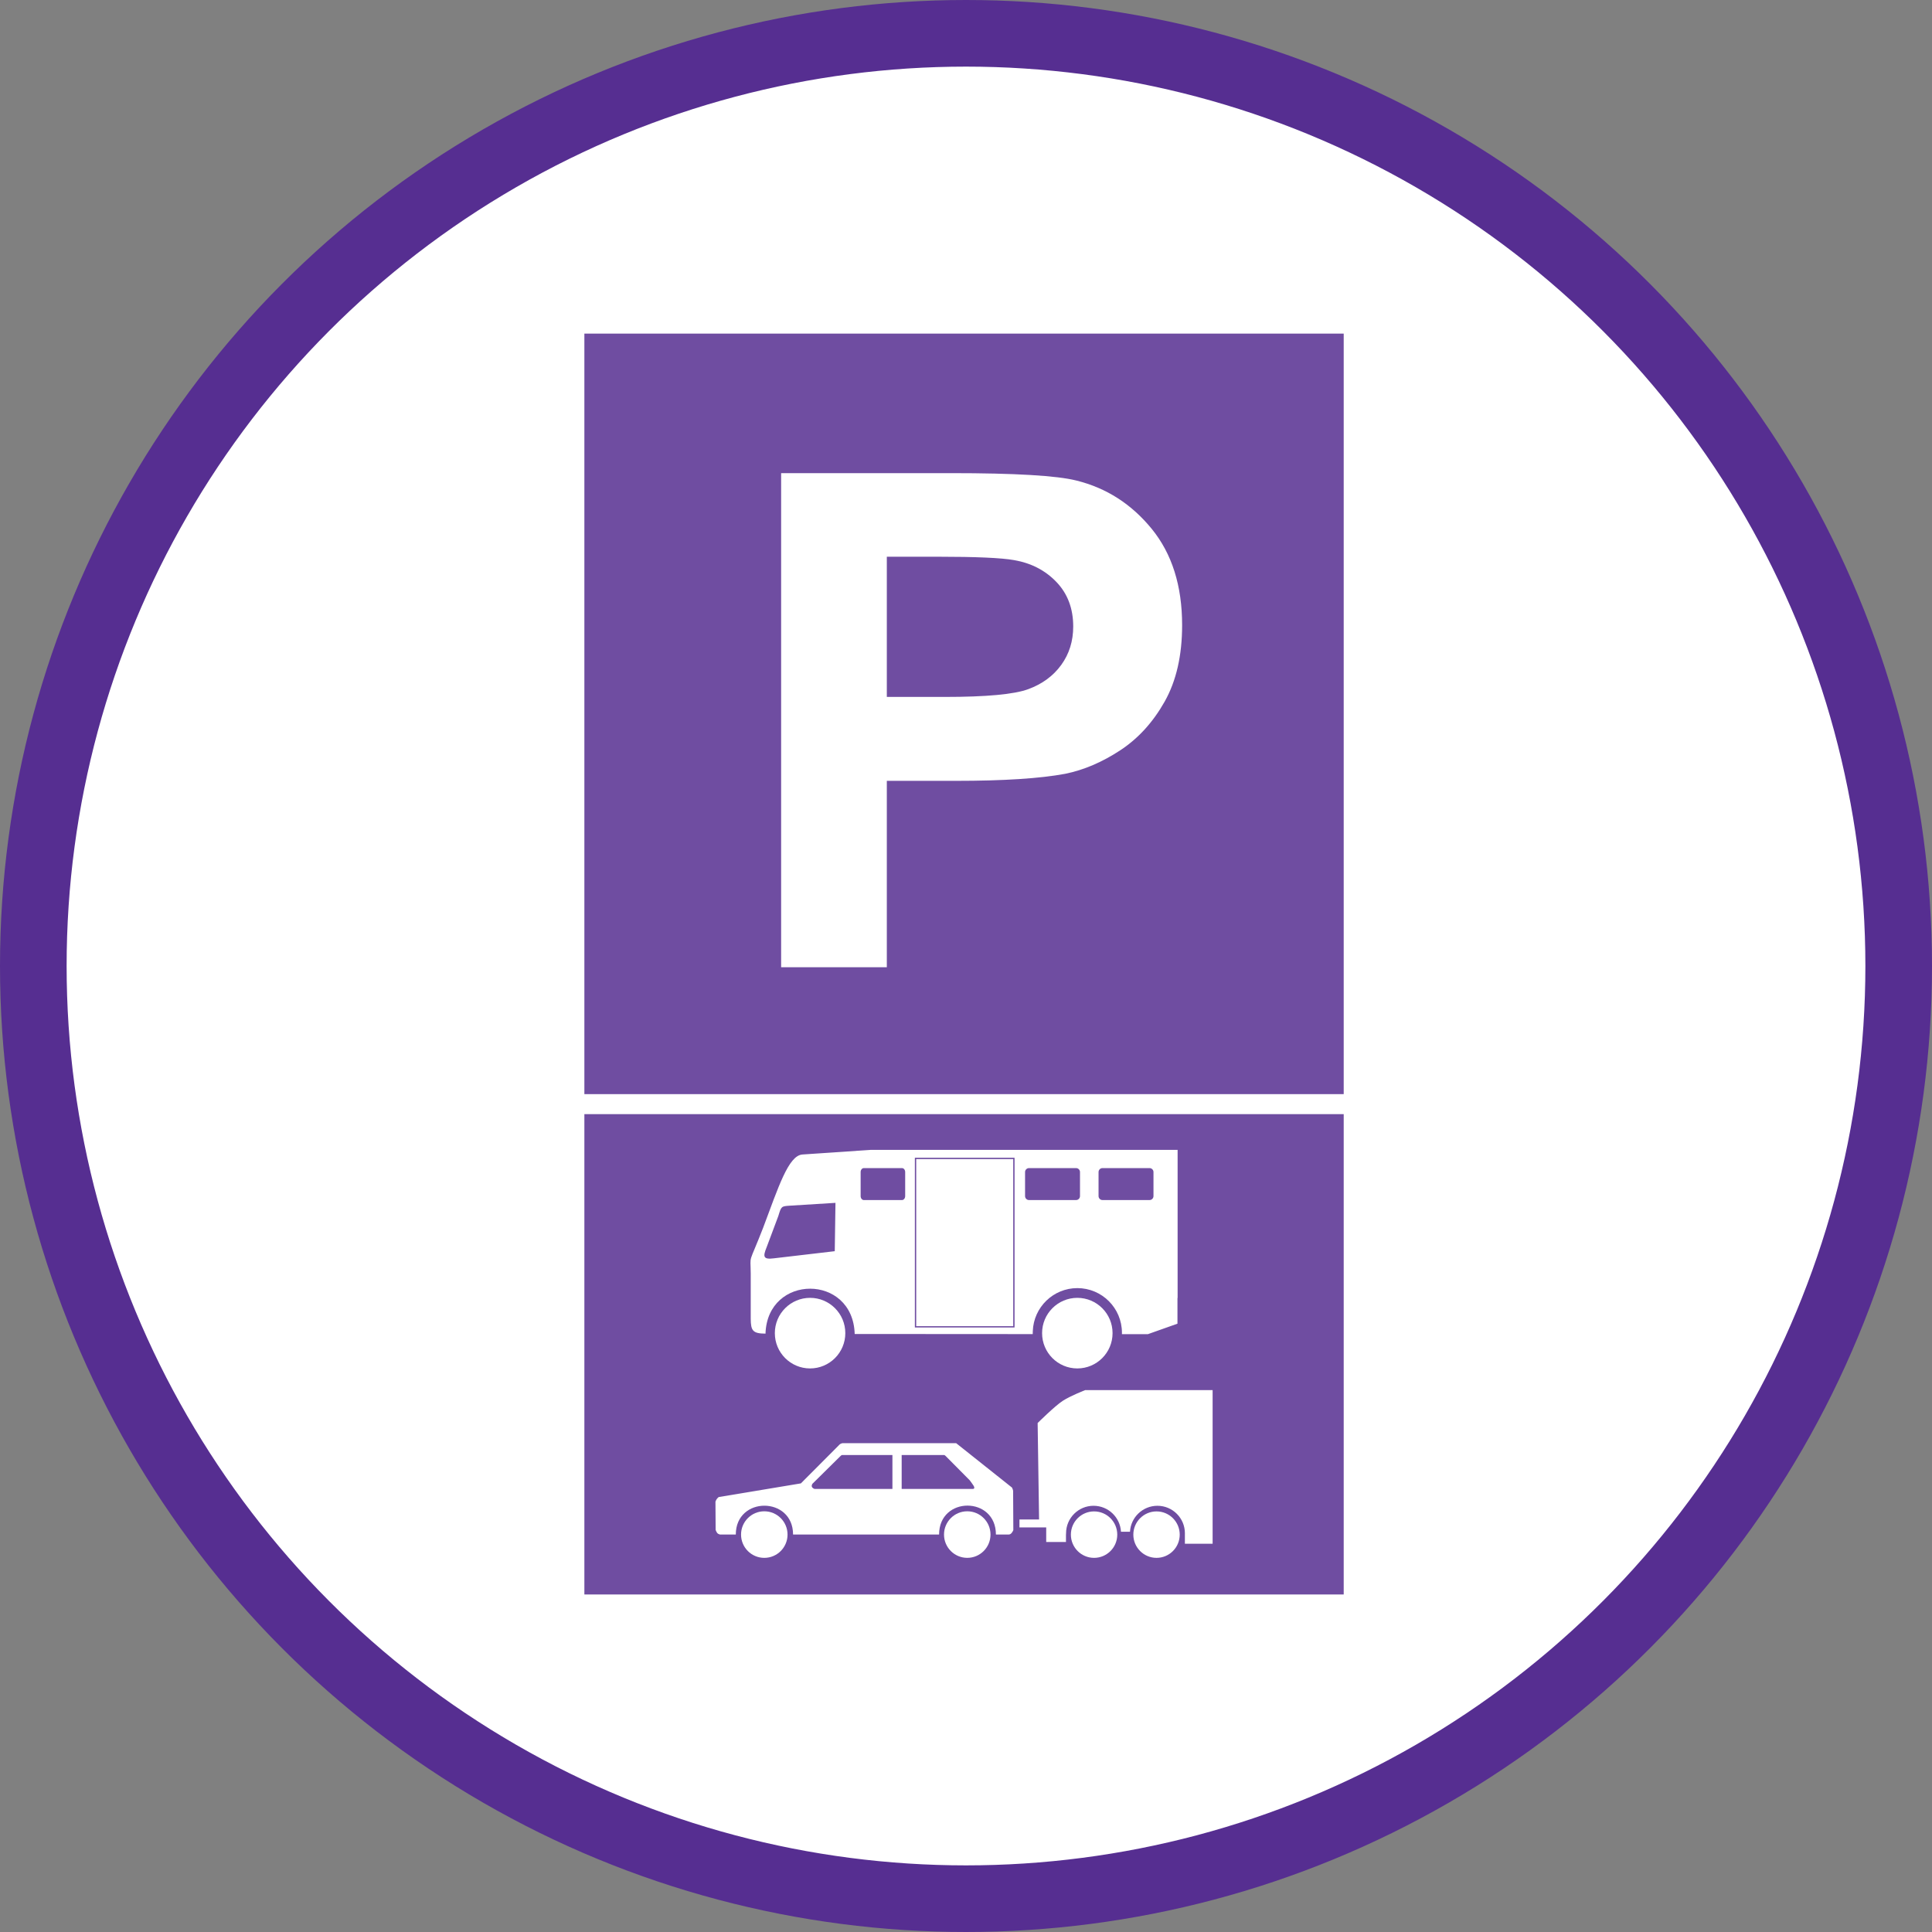
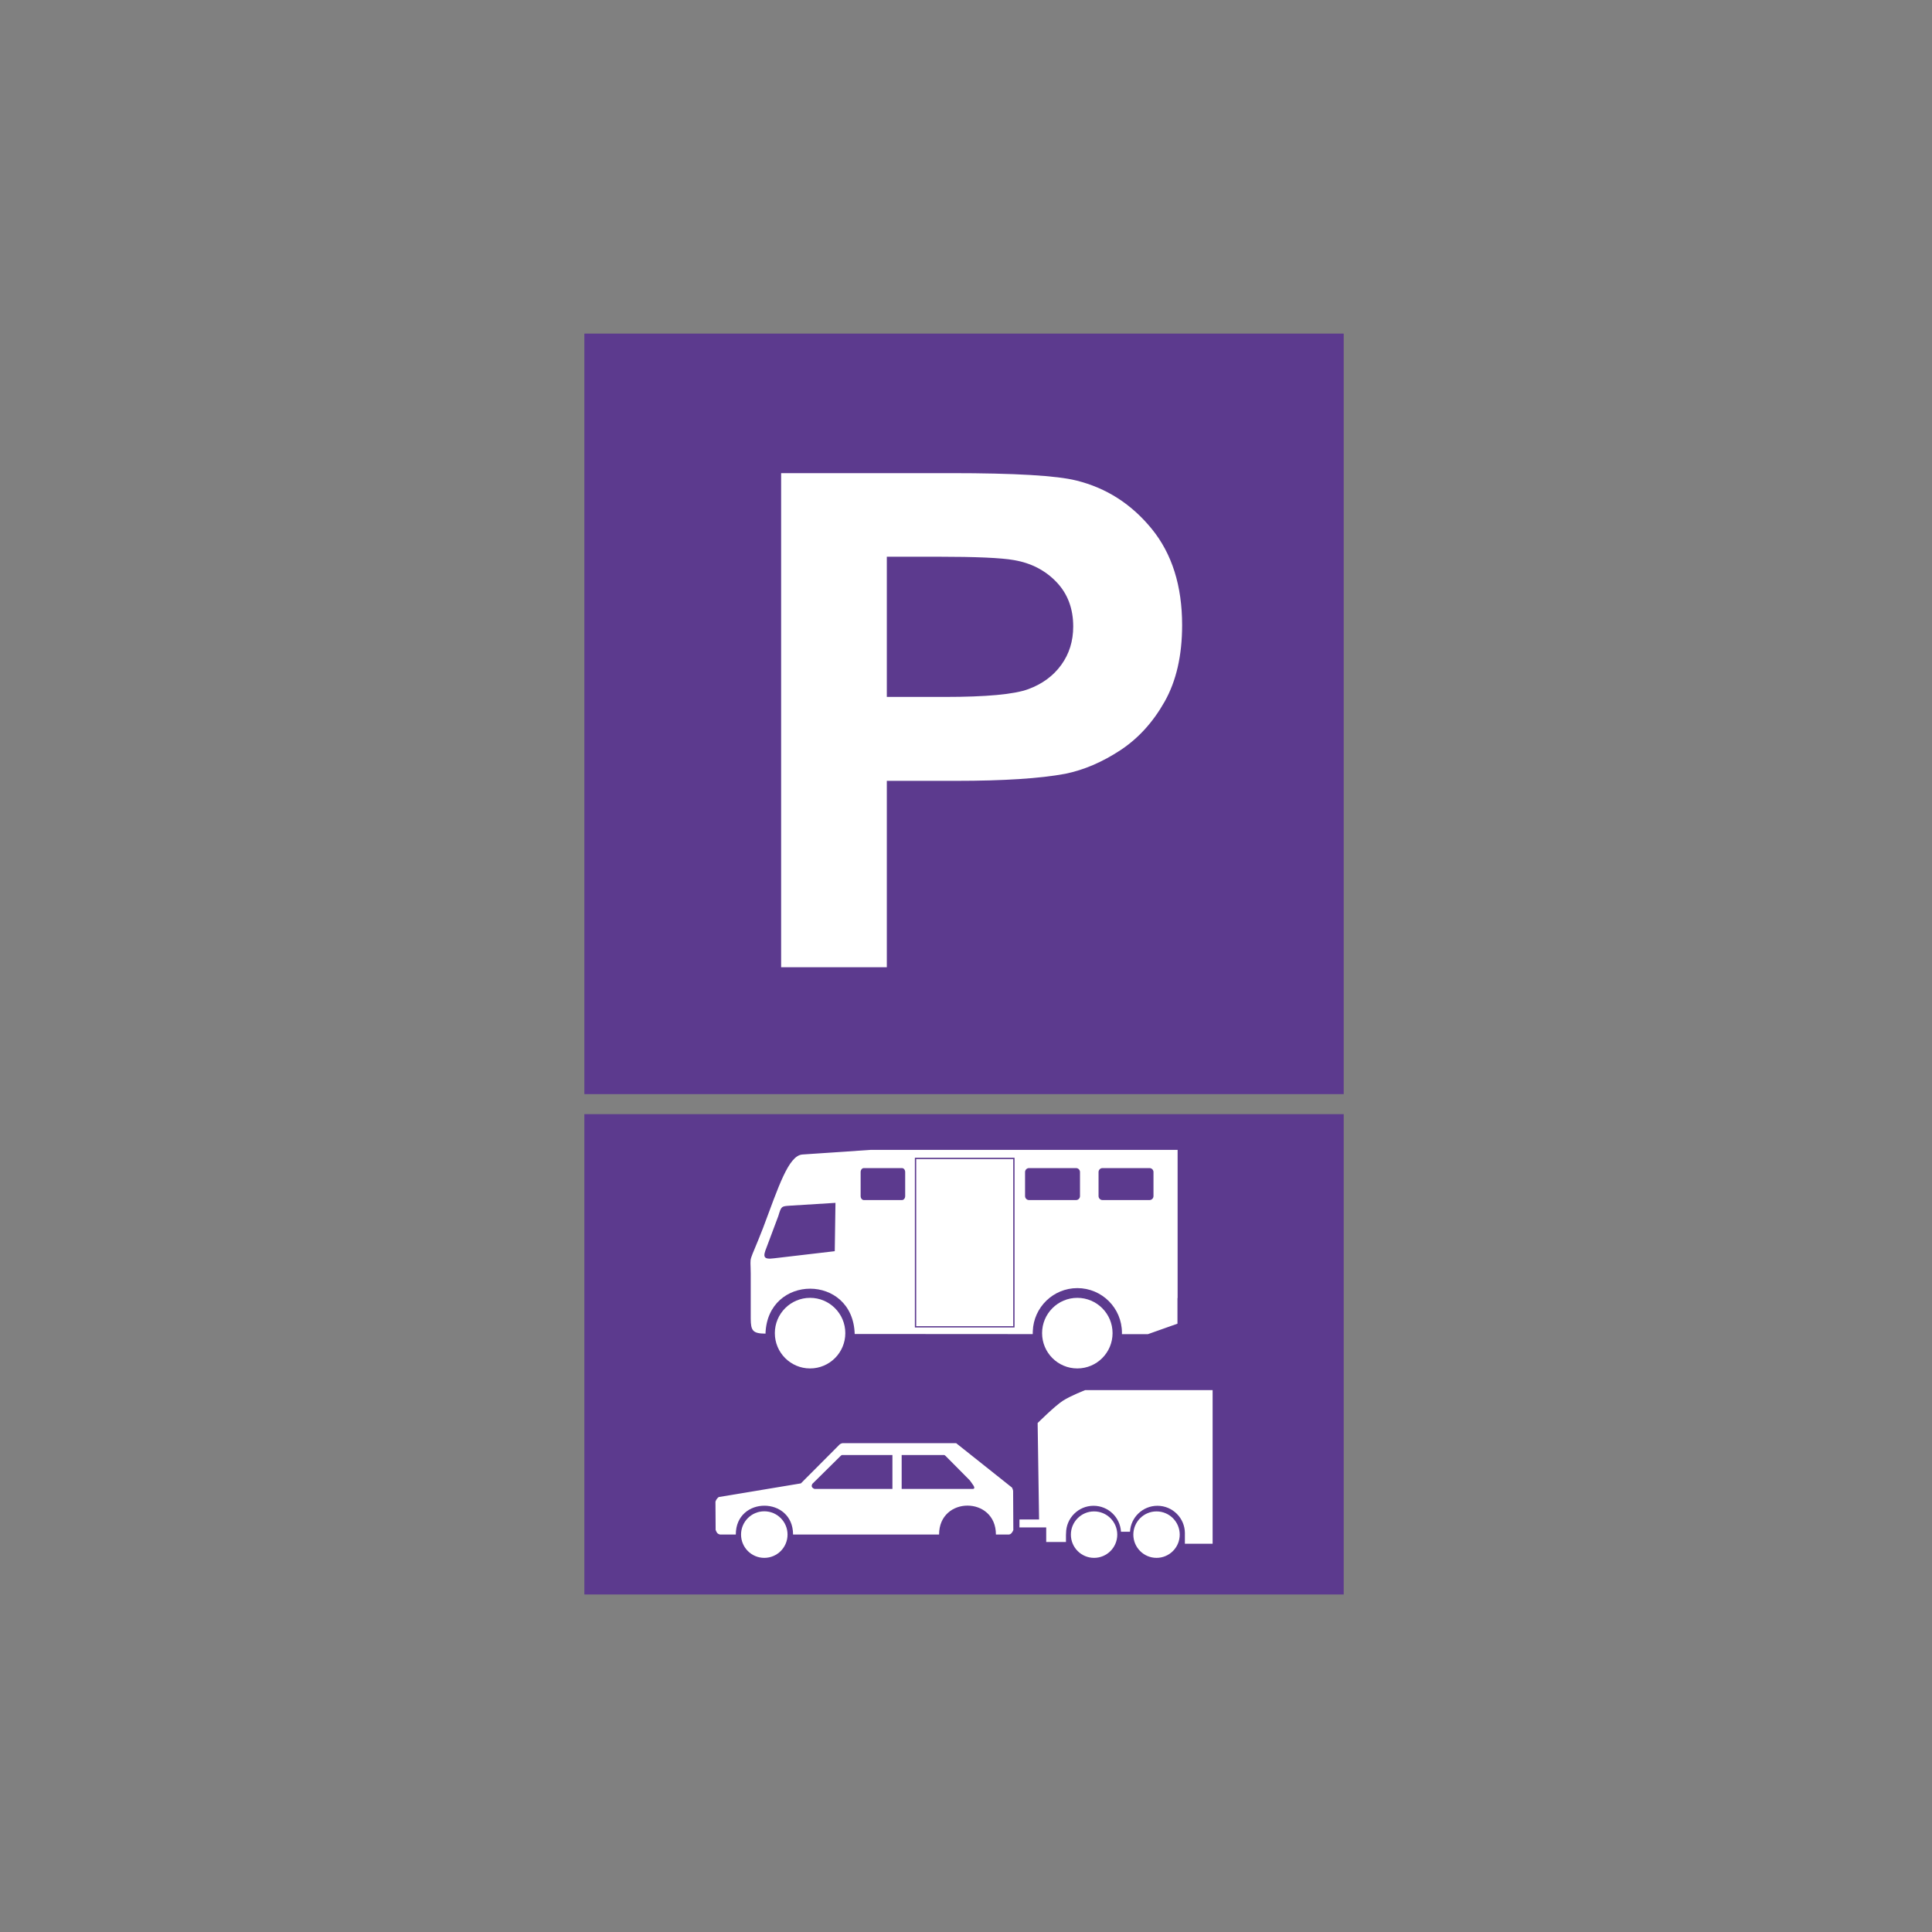
<svg xmlns="http://www.w3.org/2000/svg" width="493" height="493" viewBox="0 0 493 493" fill="none">
  <rect x="0" y="0" width="493" height="493" fill="#808080" stroke="none" />
-   <circle cx="246.5" cy="246.5" r="238" fill="white" stroke="#562E91" stroke-width="17" />
  <path d="M342.881 85.128H149.119V279.196H342.881V85.128Z" fill="#562E91" fill-opacity="0.85" />
  <path d="M342.881 284.303H149.119V406.872H342.881V284.303Z" fill="#562E91" fill-opacity="0.85" />
  <path d="M199.325 246.815V120.733H242.606C259.007 120.733 269.697 121.365 274.679 122.625C282.332 124.518 288.741 128.632 293.904 134.967C299.066 141.303 301.649 149.488 301.649 159.521C301.649 167.261 300.16 173.769 297.184 179.044C294.207 184.32 290.426 188.461 285.84 191.471C281.253 194.481 276.592 196.474 271.854 197.448C265.415 198.652 256.091 199.254 243.881 199.254H226.296V246.815H199.325ZM226.296 142.062V177.84H241.057C251.686 177.84 258.793 177.181 262.378 175.862C265.962 174.544 268.77 172.479 270.806 169.67C272.841 166.861 273.859 163.593 273.859 159.865C273.859 155.279 272.431 151.495 269.576 148.513C266.72 145.532 263.107 143.668 258.733 142.922C255.513 142.35 249.044 142.062 239.325 142.062H226.296V142.062Z" fill="white" />
  <path d="M200.961 391.587C200.961 394.869 198.306 397.528 195.03 397.528C191.754 397.528 189.099 394.869 189.099 391.587C189.099 388.307 191.754 385.647 195.03 385.647C198.306 385.647 200.961 388.307 200.961 391.587Z" fill="white" />
-   <path d="M252.753 391.585C252.753 394.866 250.097 397.526 246.822 397.526C243.546 397.526 240.89 394.866 240.89 391.585C240.89 388.304 243.546 385.645 246.822 385.645C250.097 385.645 252.753 388.304 252.753 391.585Z" fill="white" />
  <path d="M258.523 380.405C258.483 380.19 258.403 379.935 258.246 379.602L243.985 368.261H215.292C214.628 368.22 214.268 368.535 213.952 368.901L204.362 378.525L183.388 382.014C183.096 382.27 182.803 382.52 182.568 383.178L182.612 390.404C183.067 391.562 183.377 391.412 183.721 391.574H187.759C187.759 381.749 202.371 381.787 202.371 391.574H239.631C239.631 381.728 254.134 381.748 254.134 391.574H257.444C258 391.523 258.312 391.031 258.577 390.455L258.523 380.405ZM227.724 379.94H207.844C207.087 379.641 206.985 379.188 207.3 378.636L214.447 371.573C214.608 371.435 214.735 371.247 215.015 371.288H227.724V379.94ZM248.307 379.941H230.085V371.289H240.777C241.057 371.248 241.184 371.436 241.345 371.574L247.47 377.752C248.035 378.604 249.169 379.769 248.307 379.941Z" fill="white" />
  <path d="M295.119 397.528C298.387 397.528 301.037 394.875 301.037 391.601C301.037 388.328 298.387 385.674 295.119 385.674C291.851 385.674 289.201 388.328 289.201 391.601C289.201 394.875 291.851 397.528 295.119 397.528Z" fill="white" />
  <path d="M279.181 397.528C282.449 397.528 285.099 394.875 285.099 391.601C285.099 388.328 282.449 385.674 279.181 385.674C275.913 385.674 273.264 388.328 273.264 391.601C273.264 394.875 275.913 397.528 279.181 397.528Z" fill="white" />
  <path d="M276.918 354.721C276.918 354.721 273.211 356.154 271.195 357.456C269.179 358.759 264.78 363.122 264.78 363.122L265.148 387.741H260.141V389.76H266.968V393.473H272.01V392.001C271.984 391.759 272.033 391.512 272.033 391.263C272.033 387.384 275.172 384.239 279.045 384.239C282.782 384.239 285.836 387.168 286.046 390.858H288.346C288.555 387.168 291.609 384.239 295.346 384.239C299.219 384.239 302.359 387.384 302.359 391.263C302.359 391.339 302.355 391.415 302.353 391.49C302.353 391.492 302.354 391.496 302.354 391.496V393.928H309.431V354.721H276.918Z" fill="white" />
  <path d="M215.704 340.187C215.704 345.16 211.678 349.191 206.712 349.191C201.746 349.191 197.721 345.16 197.721 340.187C197.721 335.213 201.746 331.18 206.712 331.18C211.678 331.18 215.704 335.213 215.704 340.187Z" fill="white" />
  <path d="M283.899 340.187C283.899 345.16 279.873 349.191 274.907 349.191C269.941 349.191 265.916 345.16 265.916 340.187C265.916 335.213 269.941 331.18 274.907 331.18C279.873 331.18 283.899 335.213 283.899 340.187Z" fill="white" />
  <path d="M222.101 293.423V293.426L204.74 294.603C201.18 294.874 198.64 302.905 194.706 313.366C190.882 323.178 191.526 319.762 191.568 324.936V336.515C191.6 339.542 192.055 340.289 195.337 340.313C195.812 325.031 217.66 324.978 218.096 340.402L263.527 340.43C263.527 340.316 263.532 340.206 263.534 340.093C263.534 340.093 263.534 340.093 263.534 340.093C263.534 340.091 263.535 340.09 263.535 340.088C263.537 339.949 263.538 339.809 263.545 339.673C263.766 333.573 268.77 328.695 274.914 328.695C281.198 328.695 286.293 333.798 286.293 340.093C286.293 340.153 286.29 340.212 286.289 340.272C286.289 340.329 286.293 340.385 286.293 340.443L292.916 340.446L300.46 337.772V331.222H300.498V293.422L222.101 293.423ZM213.011 319.274L197.523 321.088C194.778 321.446 194.618 320.725 195.622 318.276L198.611 310.293C199.361 307.819 199.379 307.806 201.509 307.663L213.192 306.938L213.011 319.274ZM294.341 305.213C294.341 305.772 293.888 306.226 293.33 306.226H281.336C280.777 306.226 280.324 305.772 280.324 305.213V299.081C280.324 298.522 280.777 298.068 281.336 298.068H293.33C293.888 298.068 294.341 298.522 294.341 299.081V305.213ZM275.589 305.213C275.589 305.772 275.136 306.226 274.577 306.226H262.583C262.024 306.226 261.571 305.772 261.571 305.213V299.081C261.571 298.522 262.024 298.068 262.583 298.068H274.577C275.136 298.068 275.589 298.522 275.589 299.081V305.213ZM230.98 305.213C230.98 305.772 230.613 306.226 230.16 306.226H220.435C219.982 306.226 219.614 305.772 219.614 305.213V299.081C219.614 298.522 219.982 298.068 220.435 298.068H230.16C230.613 298.068 230.98 298.522 230.98 299.081V305.213ZM258.889 338.742H233.454V295.433H258.889V338.742ZM233.791 338.405H258.552V295.771H233.791V338.405Z" fill="white" />
</svg>